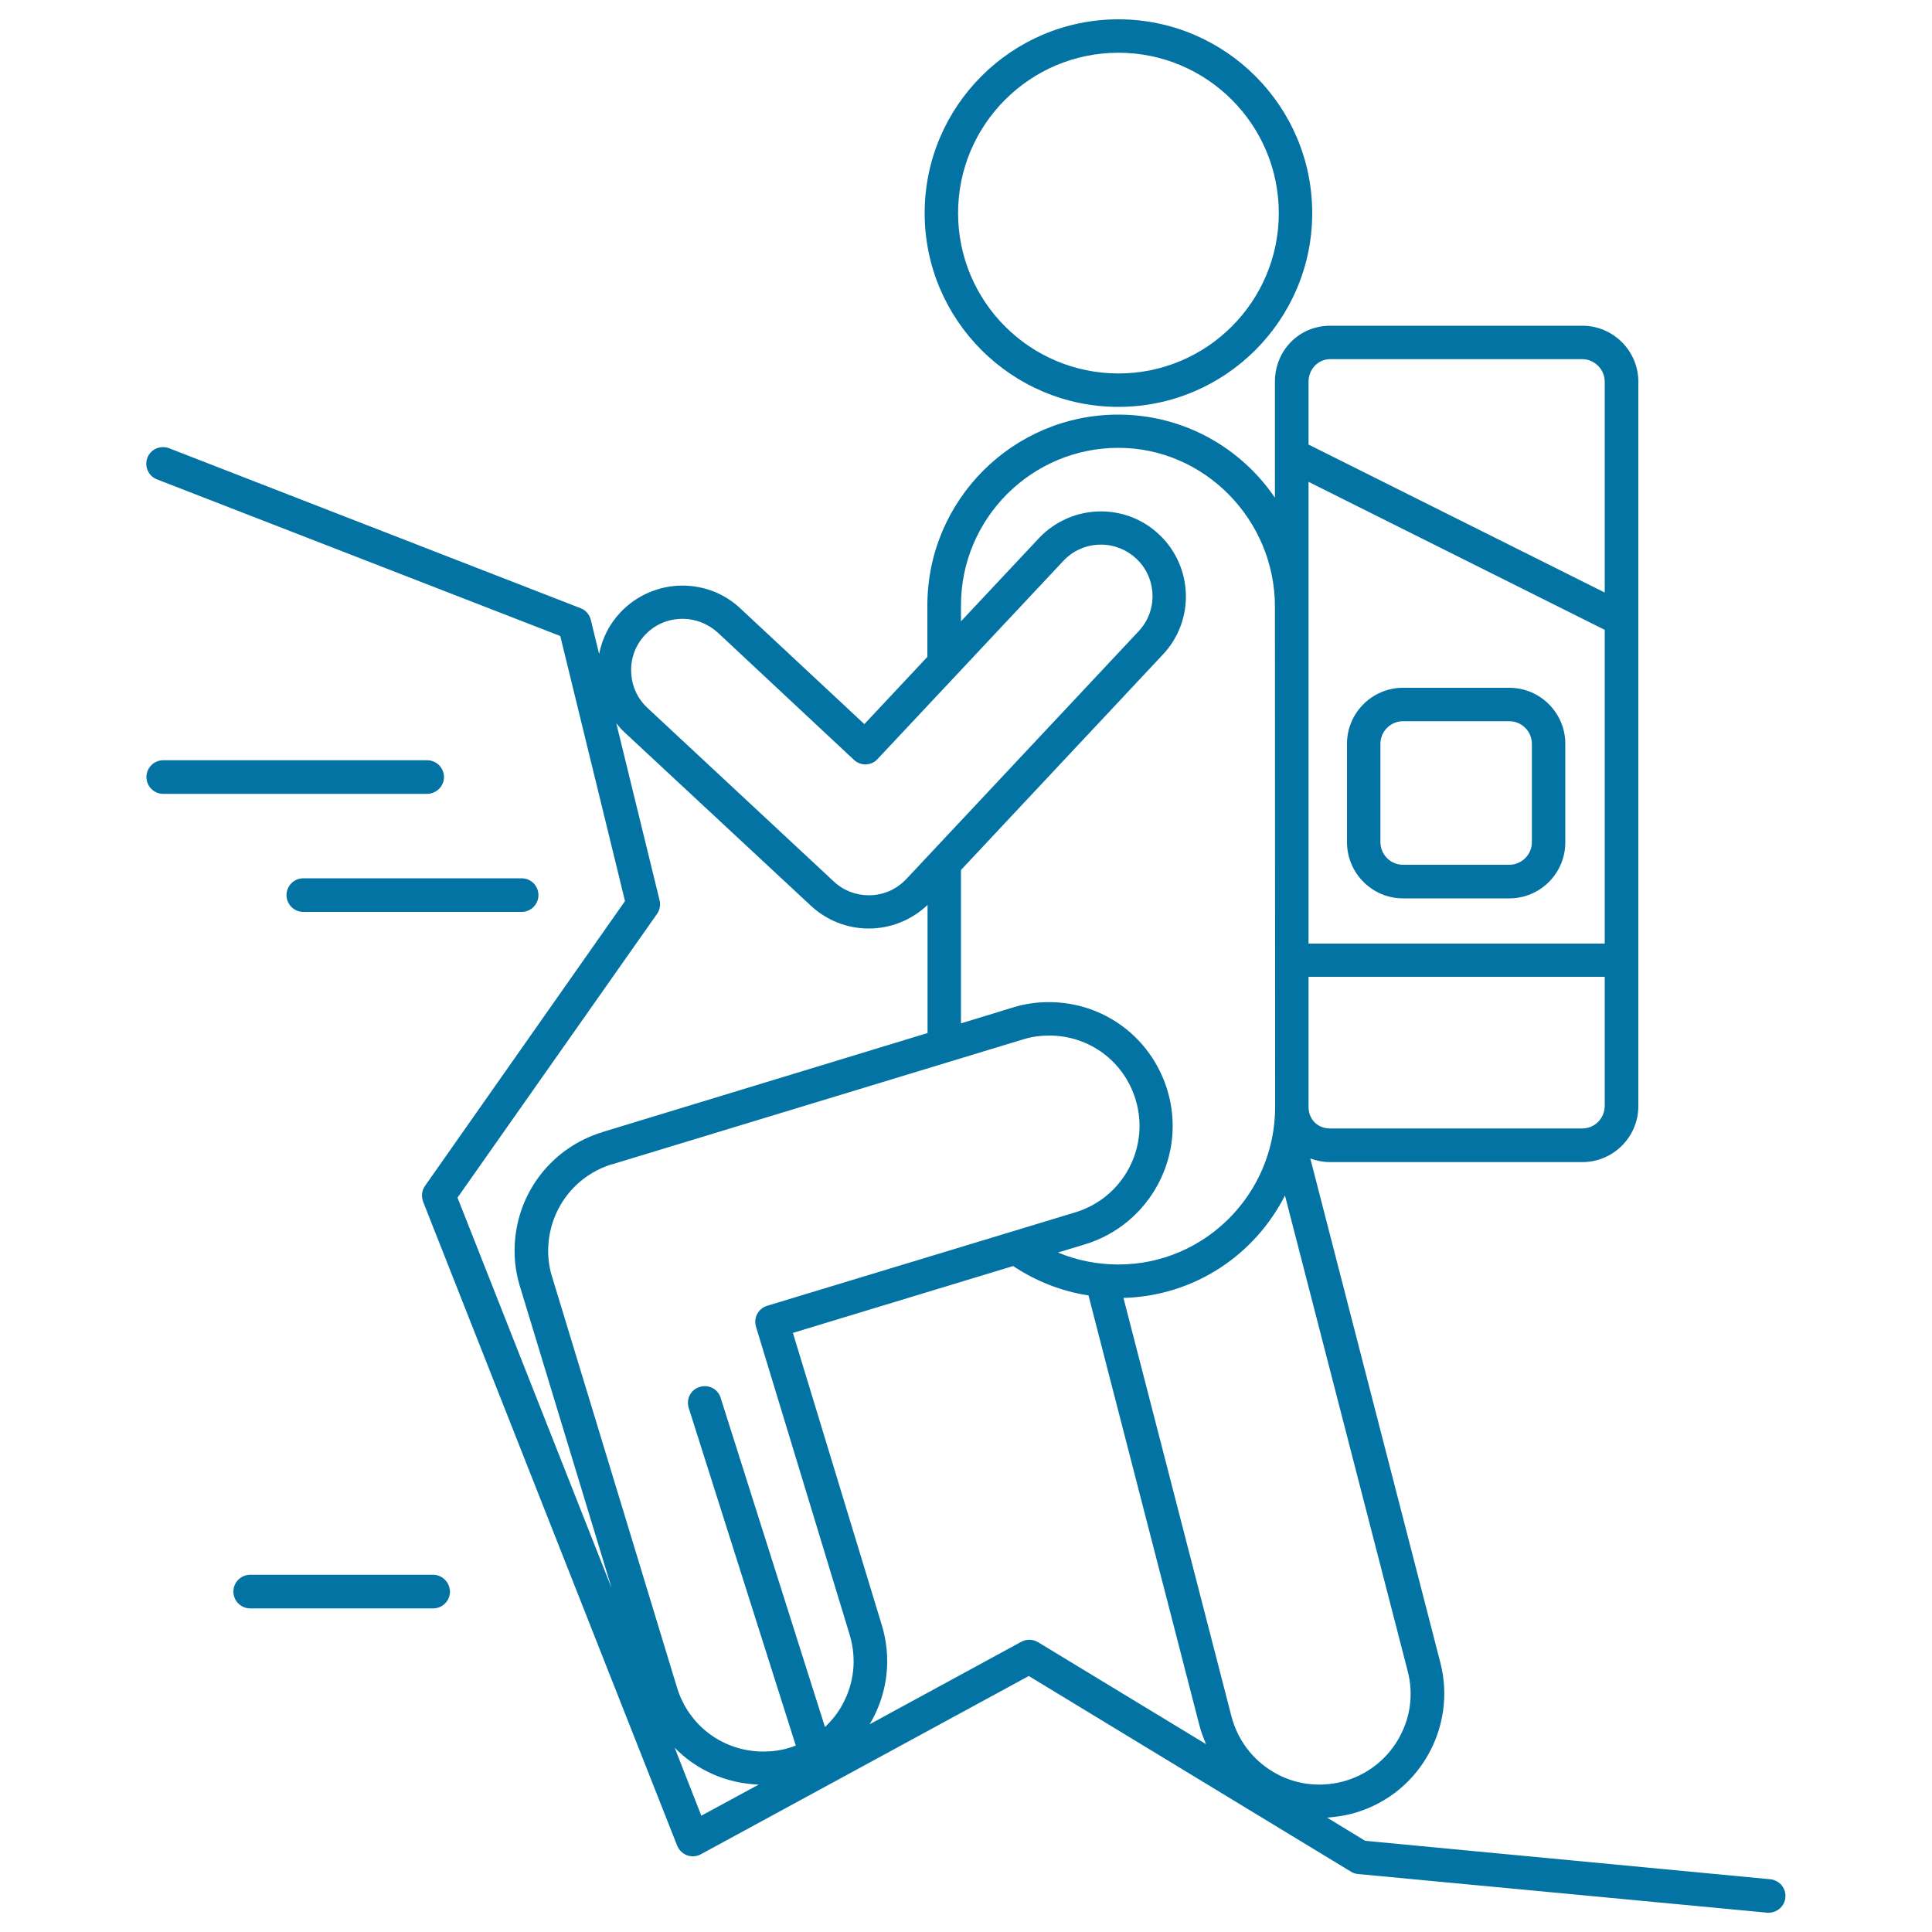
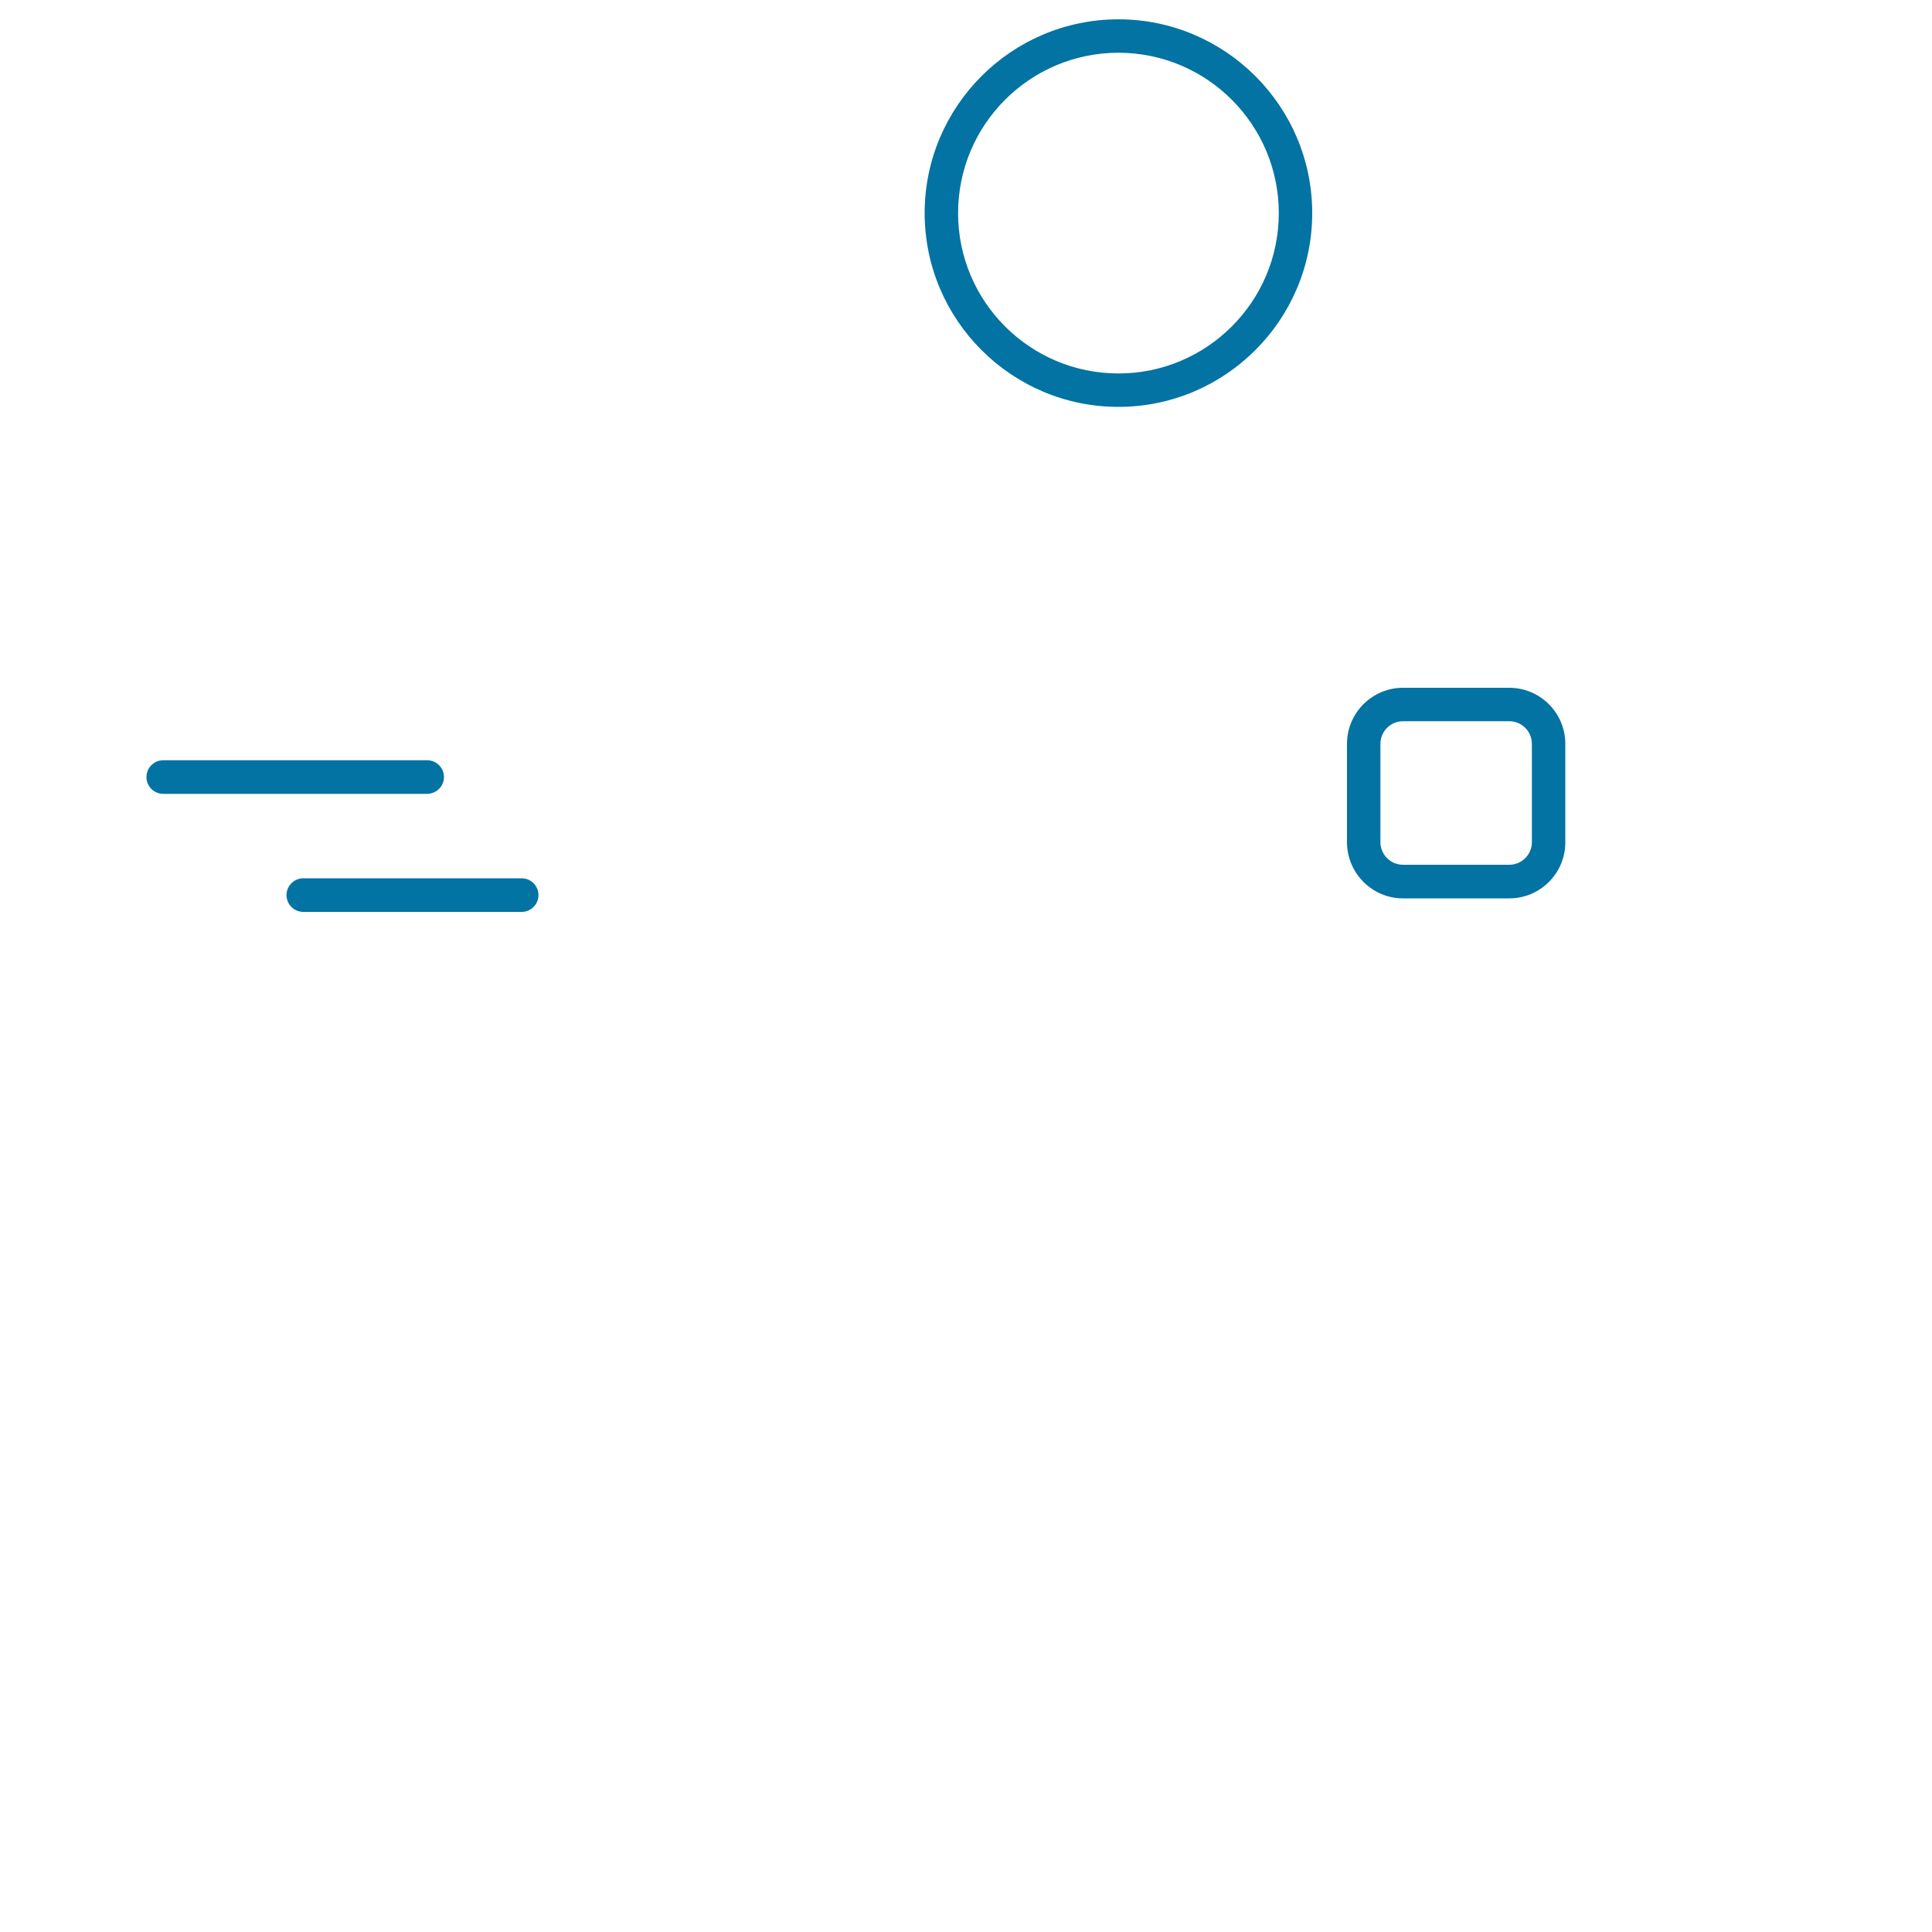
<svg xmlns="http://www.w3.org/2000/svg" viewBox="0 0 1000 1000" style="fill:#0273a2">
  <title>Man Climbing SVG icon</title>
  <g>
    <path d="M578.9,210.6c55.3,0,100.3-45,100.3-100.3C679.2,55,634.2,10,578.9,10c-55.3,0-100.3,45-100.3,100.3C478.6,165.6,523.6,210.6,578.9,210.6z M578.9,27.3c45.8,0,83,37.2,83,83c0,45.8-37.2,83-83,83c-45.8,0-83-37.2-83-83C495.9,64.5,533.1,27.3,578.9,27.3z" />
-     <path d="M916.3,972.7l-209.7-19.9l-19.7-12c4.1-0.3,8.2-0.9,12.3-1.9c16.7-4.3,30.7-14.8,39.4-29.6c8.7-14.8,11.2-32.2,6.9-48.8l-67.3-260.9c3.2,1.2,6.7,1.9,10.4,1.9h130.4c16,0,29-13,29-29V197.6c0-16-13-29-29-29H688.5c-16,0-28.6,12.7-28.6,29v60c-17.7-26-47.4-43-81.1-43c-54.5,0-98.8,44.3-98.8,98.8v26.6l-32.6,34.8l-64-59.7c-8.2-7.8-18.9-12-30.2-12c-12,0-23.7,5-32,13.8c-5.8,6.1-9.5,13.5-11.1,21.6l-4.3-17.7c-0.7-2.7-2.6-5-5.3-6l-213-82.8c-4.5-1.7-9.5,0.5-11.2,4.9c-1.7,4.5,0.5,9.5,4.9,11.2l208.8,81.1l33.5,137.2L220,613.8c-1.7,2.4-2,5.4-1,8.2l131.5,333.3c0.9,2.3,2.8,4.1,5.1,5c2.3,0.8,4.9,0.7,7.1-0.5l169.8-92.3l166.8,101.3c1.1,0.7,2.4,1.1,3.7,1.2L914.7,990c0.3,0,0.6,0,0.8,0c4.4,0,8.2-3.4,8.6-7.8C924.6,977.4,921.1,973.2,916.3,972.7z M723.6,900.5c-6.4,10.8-16.6,18.5-28.8,21.7c-12.2,3.1-24.9,1.4-35.7-5c-10.8-6.4-18.5-16.6-21.7-28.8l-55.9-216.6c36.7-1,67.9-22.2,83.6-53l63.5,246.1C731.8,877,730,889.6,723.6,900.5z M830.6,488.4H677.3V249.4L830.6,326V488.4z M818.9,584.1H688.5c-6.5,0-11.2-4.7-11.2-11.2v-67.3h153.3v66.7C830.6,578.9,825.4,584.1,818.9,584.1z M688.5,185.9h130.4c6.5,0,11.7,5.3,11.7,11.7v109.1l-153.3-76.6v-32.5C677.3,191,682.3,185.9,688.5,185.9z M497.4,313.3c0-44.9,36.5-81.5,81.5-81.5c44.6,0,81,37.3,81,82.2c0,0.6-0.1-0.6,0,0l0.1,259c0,44.9-36.4,81.5-81.1,81.5c-10.9,0-21.4-2.1-31.3-6.2l13.9-4.2c33.8-10.3,53-46.1,42.7-79.9c-8.3-27.2-32.9-45.5-61.3-45.5c-6.3,0-12.6,0.9-18.7,2.8l-26.8,8.2v-79.4l104.4-111.4c16.7-17.6,15.9-45.5-1.8-62.2c-8.2-7.8-18.9-12-30.2-12c-12,0-23.7,5-32,13.8l-40.4,43.1L497.4,313.3L497.4,313.3z M391.3,686.7l48.5,159.5c3.6,12,2.4,24.6-3.5,35.6c-2.4,4.6-5.6,8.6-9.3,12.1l-54-170.4c-1.4-4.6-6.3-7.1-10.9-5.6c-4.6,1.4-7.1,6.3-5.6,10.9l55.4,174.7c-1.1,0.4-2.1,0.8-3.2,1.1c-4.4,1.4-9,2-13.6,2c0,0,0,0,0,0c-20.7,0-38.7-13.3-44.7-33.2l-64.6-212.4c0-0.1,0-0.1-0.1-0.2c-1.8-6-2.4-12.2-1.7-18.4c2-18.7,14.8-34.3,32.8-39.8c0.1,0,0.1,0,0.2,0l212.5-64.6c4.4-1.4,9-2,13.6-2c20.7,0,38.7,13.3,44.7,33.2c7.5,24.7-6.5,50.8-31.2,58.3L397,675.9C392.5,677.3,389.9,682.1,391.3,686.7z M333.9,328.6c5.1-5.4,12-8.3,19.4-8.3c6.8,0,13.3,2.6,18.4,7.3l70.3,65.7c3.5,3.3,9,3.1,12.2-0.4l96.3-102.7c5.1-5.4,12-8.3,19.4-8.3c6.8,0,13.3,2.6,18.3,7.3c10.7,10.1,11.2,27,1,37.7L469.1,455c-5.1,5.4-12,8.4-19.4,8.4h0c-6.8,0-13.2-2.5-18.2-7.2L335,366.3c-5.2-4.9-8.1-11.5-8.3-18.6C326.4,340.6,329,333.8,333.9,328.6z M340.1,473c1.4-2,1.9-4.6,1.3-7L319,374.4c1.3,1.6,2.6,3.1,4.1,4.5l96.6,89.9c8.2,7.6,18.8,11.8,30,11.8h0c11.3,0,22.2-4.4,30.4-12.2v66.3L312,585.9c-0.1,0-0.1,0-0.2,0.1c-24.7,7.5-42.4,28.9-45.1,54.6c-0.9,8.5-0.1,17.1,2.4,25.2c0,0.1,0.1,0.2,0.1,0.3l47.4,156l-79.8-202.2L340.1,473z M349.2,904.6c11.2,11.5,26.6,18.5,43.5,19.1L363,939.8L349.2,904.6z M528.6,849.8l-78.5,42.7c0.5-0.8,1-1.7,1.5-2.6c8.1-15.1,9.8-32.4,4.8-48.8l-46-151.2l114-34.6c11.9,7.9,25.1,13.1,39,15.2l57.3,222.1c0.9,3.5,2.1,6.9,3.6,10.2l-87-52.8C534.6,848.4,531.3,848.3,528.6,849.8z" />
    <path d="M726.2,465h55c16,0,29-13,29-29V385c0-16-13-29-29-29h-55c-16,0-29,13-29,29v50.9C697.2,451.9,710.2,465,726.2,465z M714.5,385c0-6.5,5.3-11.7,11.7-11.7h55c6.5,0,11.7,5.3,11.7,11.7v50.9c0,6.5-5.3,11.7-11.7,11.7h-55c-6.5,0-11.7-5.3-11.7-11.7V385z" />
    <path d="M229.8,402.2c0-4.8-3.9-8.7-8.7-8.7H84.5c-4.8,0-8.7,3.9-8.7,8.7c0,4.8,3.9,8.7,8.7,8.7h136.6C225.9,410.8,229.8,407,229.8,402.2z" />
-     <path d="M224.2,815.1h-94.7c-4.8,0-8.7,3.9-8.7,8.7c0,4.8,3.9,8.7,8.7,8.7h94.7c4.8,0,8.7-3.9,8.7-8.7C232.8,819,228.9,815.1,224.2,815.1z" />
    <path d="M148.3,463.3c0,4.8,3.9,8.7,8.7,8.7h113c4.8,0,8.7-3.9,8.7-8.7c0-4.8-3.9-8.7-8.7-8.7h-113C152.2,454.6,148.3,458.5,148.3,463.3z" />
  </g>
</svg>